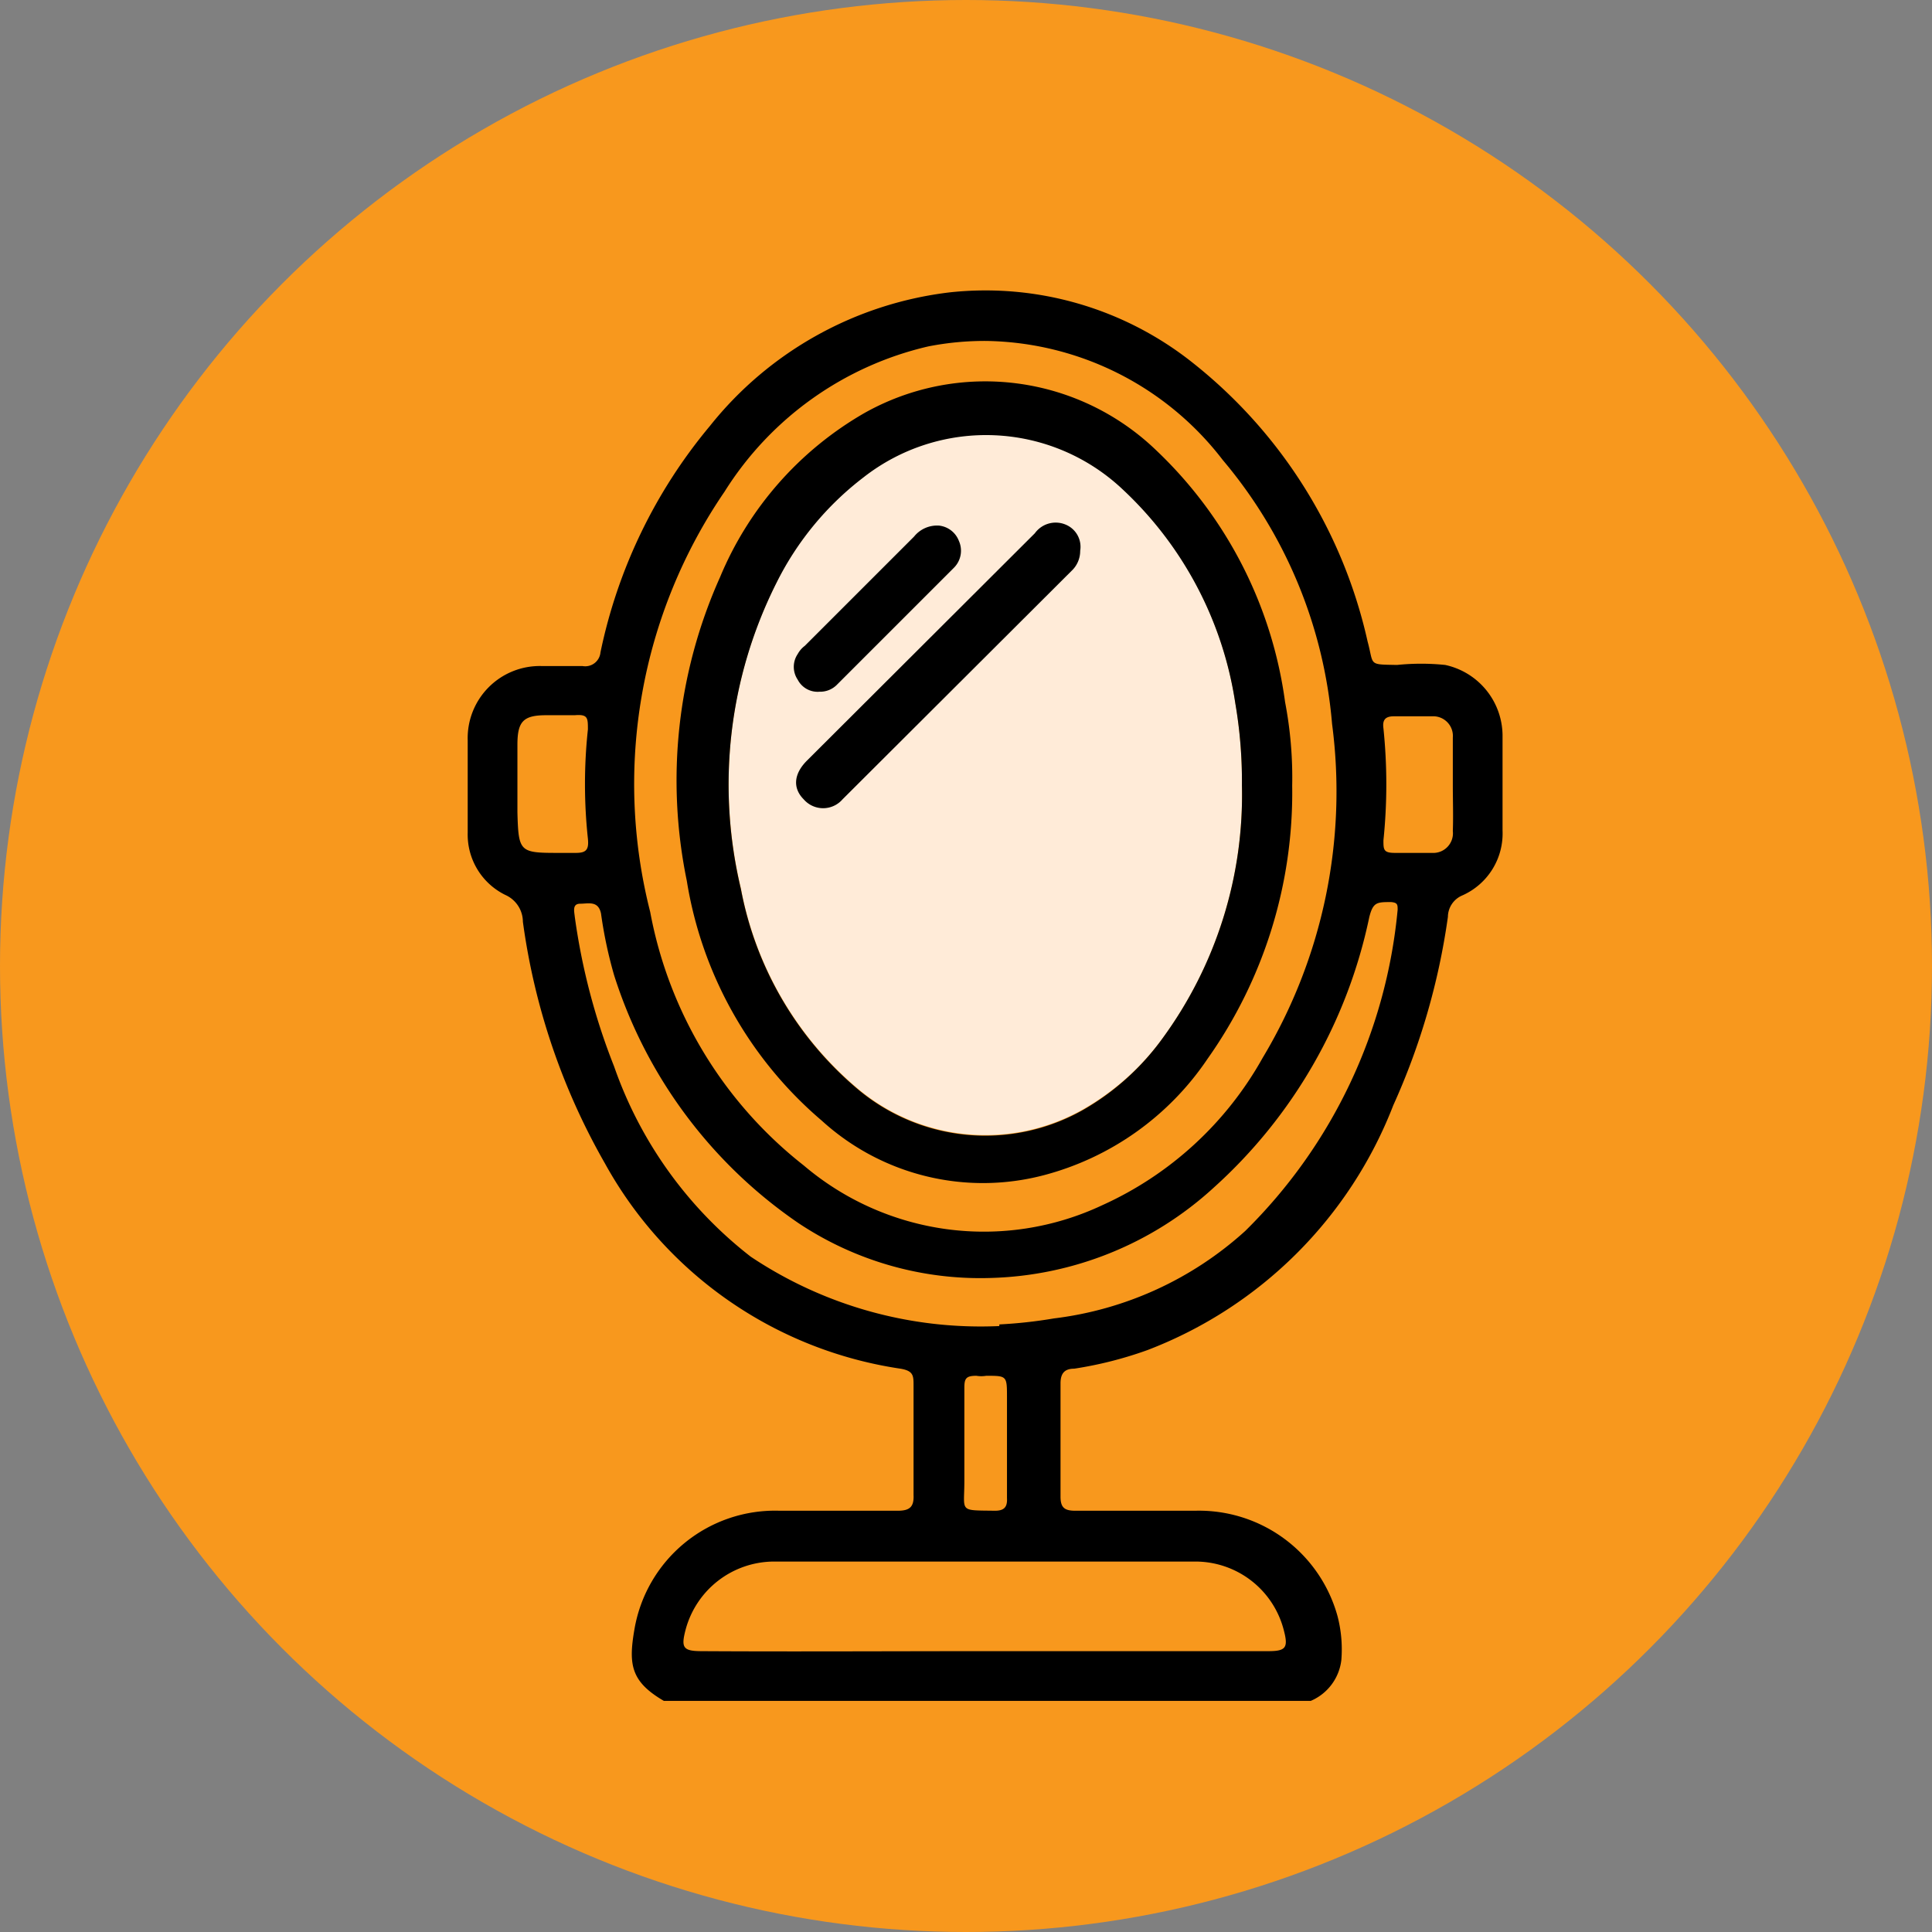
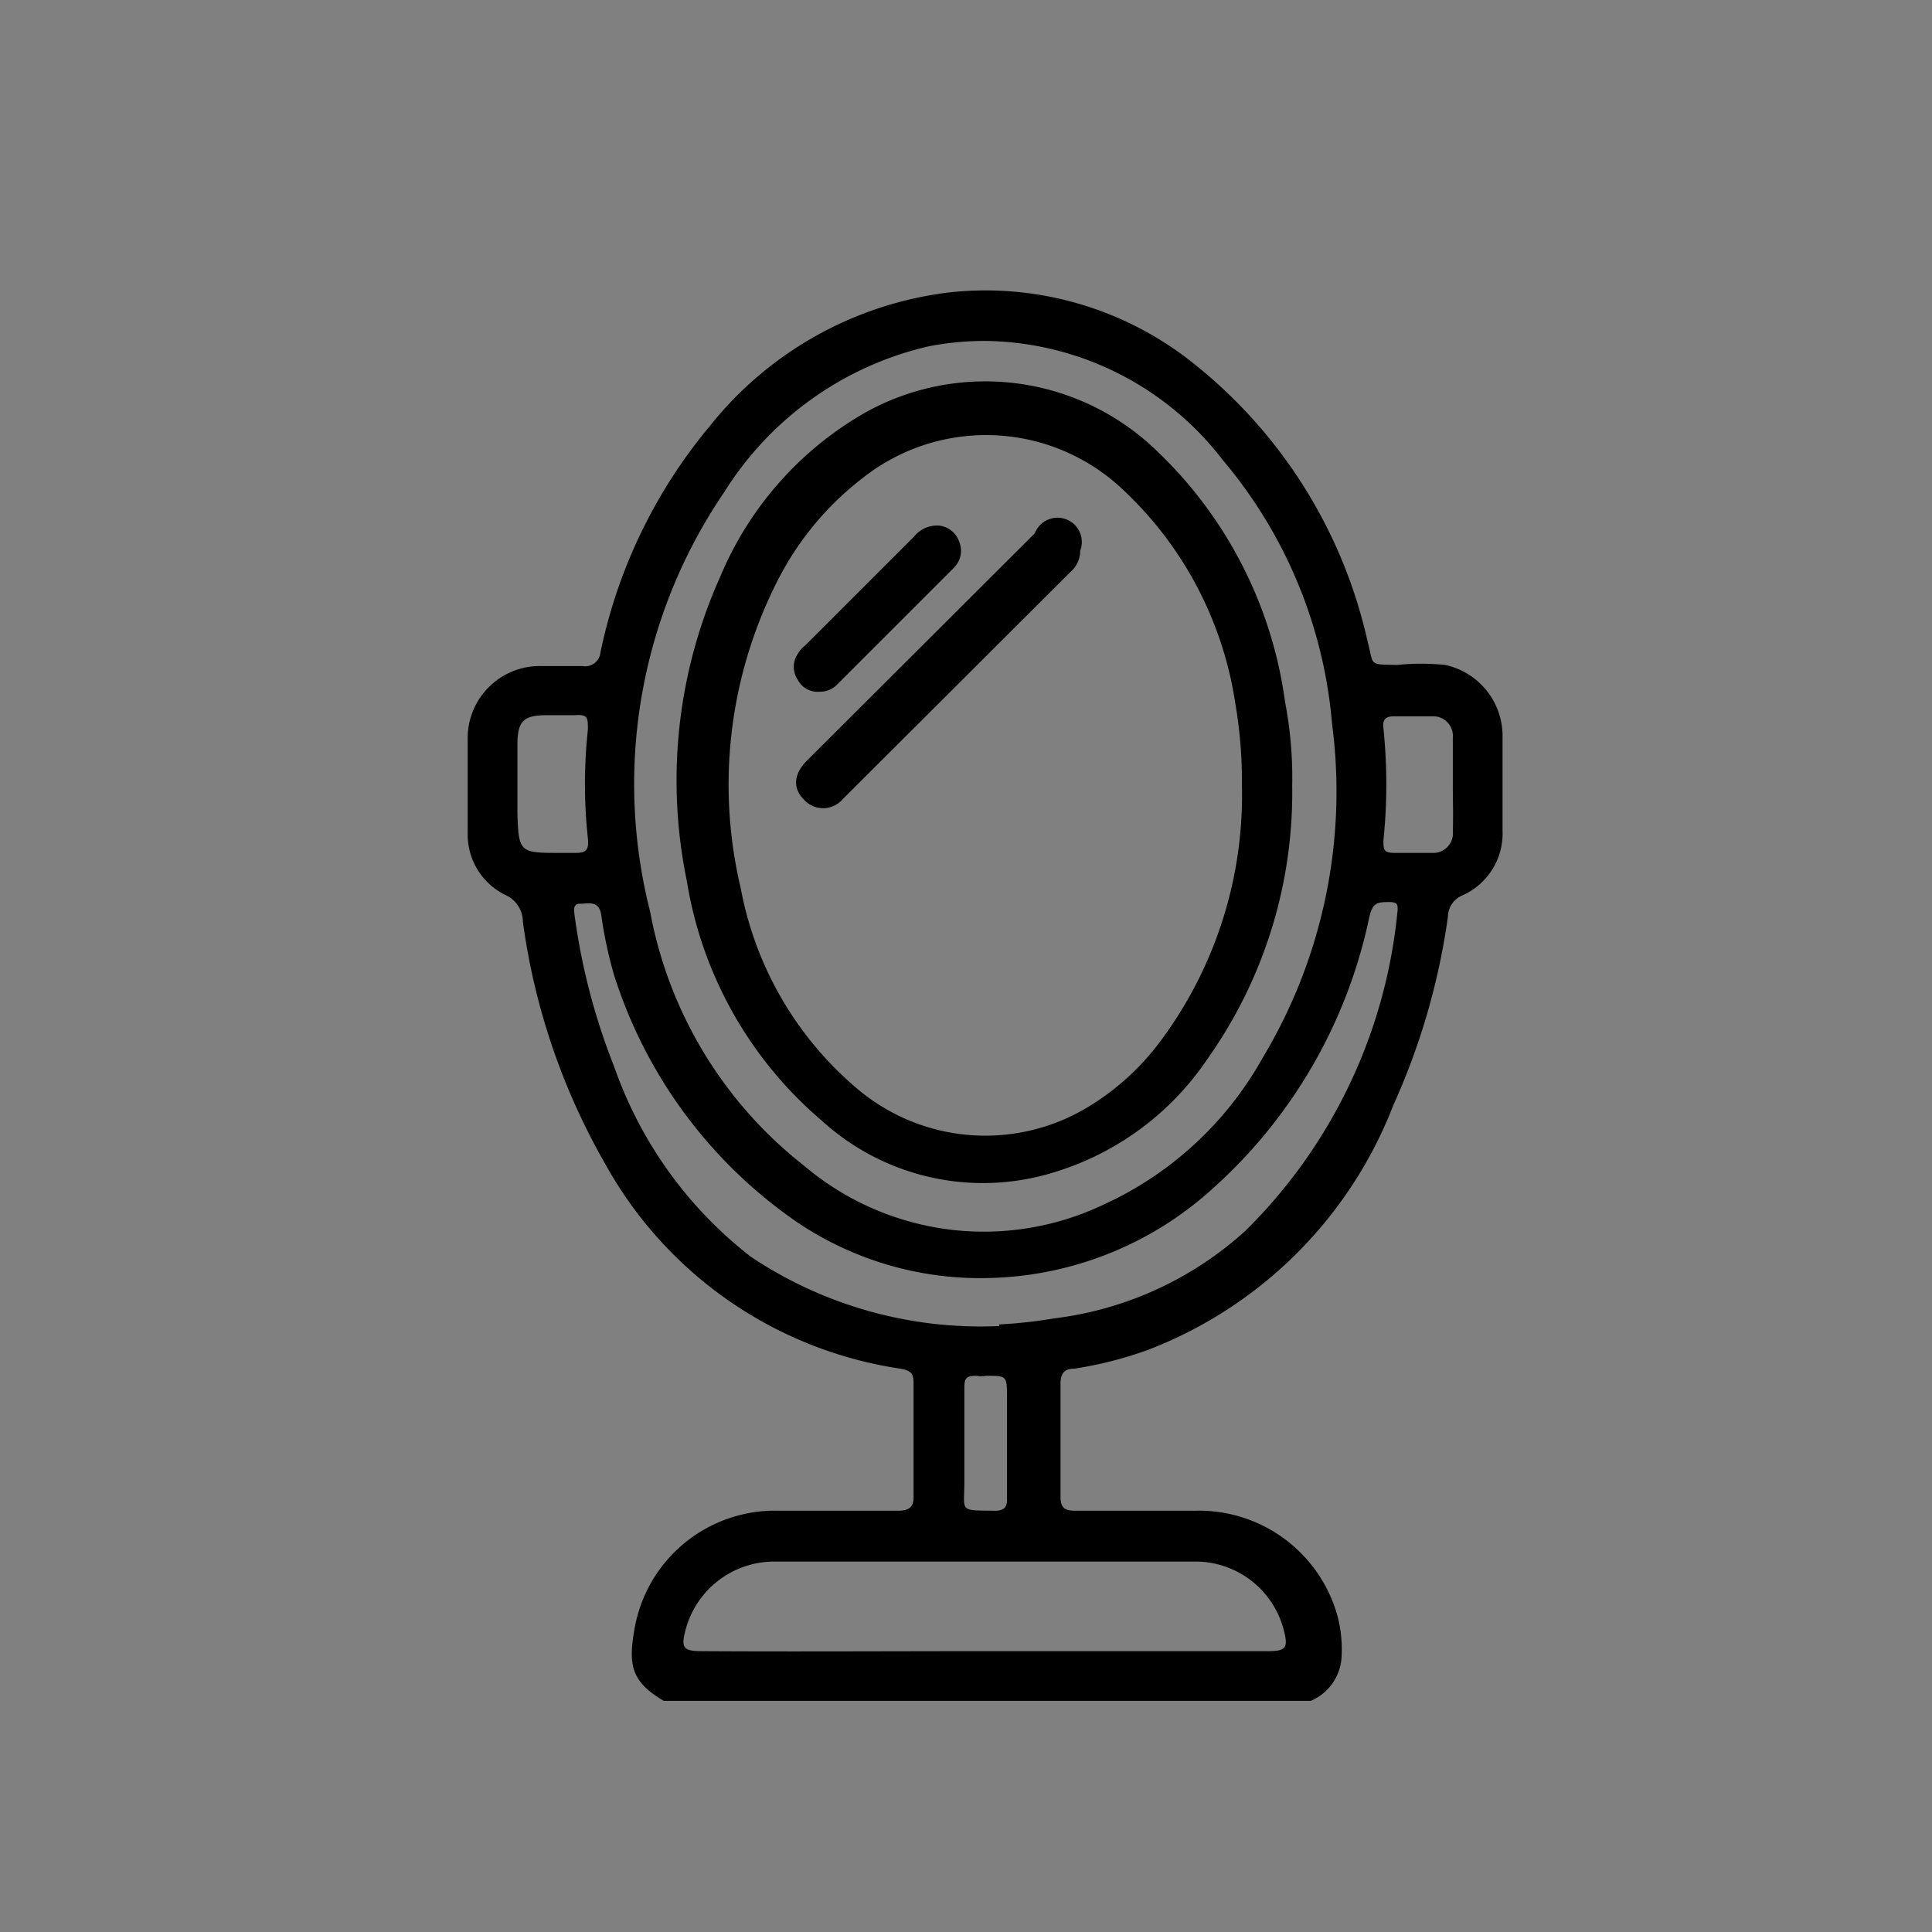
<svg xmlns="http://www.w3.org/2000/svg" viewBox="0 0 35.36 35.36">
  <rect x="0" y="0" width="35.36" height="35.36" fill="#808080" stroke="none" />
  <defs>
    <style>.cls-1{fill:#f8981d;}.cls-2{fill:#ffebd8;}</style>
  </defs>
  <title>Asset 97</title>
  <g id="Layer_2" data-name="Layer 2">
    <g id="Layer_1-2" data-name="Layer 1">
-       <circle class="cls-1" cx="17.68" cy="17.68" r="17.68" />
-       <path class="cls-2" d="M22.73,14.37a8.43,8.43,0,0,0-.12-1.5,6.72,6.72,0,0,0-2.07-3.93,3.64,3.64,0,0,0-4.74-.21,5.52,5.52,0,0,0-1.59,1.93,8.22,8.22,0,0,0-.65,5.6,6.31,6.31,0,0,0,2.11,3.64,3.63,3.63,0,0,0,4.16.4A4.64,4.64,0,0,0,21.28,19,7.54,7.54,0,0,0,22.73,14.37Z" />
      <path d="M12.15,31.13c-.6-.35-.65-.66-.54-1.3a2.61,2.61,0,0,1,2.66-2.18h2.16c.22,0,.3-.07.29-.29q0-1,0-2c0-.18,0-.27-.24-.31a7.42,7.42,0,0,1-5.41-3.76,12.2,12.2,0,0,1-1.5-4.42.54.54,0,0,0-.32-.49,1.23,1.23,0,0,1-.69-1.14c0-.56,0-1.13,0-1.69a1.32,1.32,0,0,1,1.35-1.36h.75a.28.28,0,0,0,.33-.25,9.45,9.45,0,0,1,2-4.14,6.61,6.61,0,0,1,4.4-2.45,6.09,6.09,0,0,1,4.44,1.29,9,9,0,0,1,3.2,5.1v0c.12.44,0,.42.54.43a4.32,4.32,0,0,1,.88,0,1.33,1.33,0,0,1,1.05,1.28V15.2a1.24,1.24,0,0,1-.74,1.19.43.43,0,0,0-.26.39,12.6,12.6,0,0,1-1,3.45A7.82,7.82,0,0,1,21,24.71a7.12,7.12,0,0,1-1.34.34c-.18,0-.25.09-.25.27q0,1,0,2.07c0,.2.07.26.27.26h2.19a2.63,2.63,0,0,1,2.61,1.93,2.41,2.41,0,0,1,.07.8.93.93,0,0,1-.56.75Zm5.9-24.89a5.36,5.36,0,0,0-1.06.1A6,6,0,0,0,13.26,9a9.48,9.48,0,0,0-1.36,7.69,7.68,7.68,0,0,0,2.81,4.64,5.09,5.09,0,0,0,5.46.73,6.36,6.36,0,0,0,2.94-2.7,9.47,9.47,0,0,0,1.27-6.11,8.6,8.6,0,0,0-2-4.83A5.56,5.56,0,0,0,18.05,6.24Zm.24,18a8.59,8.59,0,0,0,1-.11,6.35,6.35,0,0,0,3.5-1.6,9.49,9.49,0,0,0,2.79-5.88c0-.09,0-.13-.12-.14-.26,0-.33,0-.4.28a9.18,9.18,0,0,1-2.85,4.95,6.29,6.29,0,0,1-4.09,1.65,6,6,0,0,1-3.5-1,8.67,8.67,0,0,1-3.38-4.54A8,8,0,0,1,11,16.72c-.05-.24-.23-.18-.38-.18s-.11.14-.1.24a11.78,11.78,0,0,0,.72,2.74A7.55,7.55,0,0,0,13.74,23,7.57,7.57,0,0,0,18.29,24.27ZM18,30.22c1.74,0,3.48,0,5.21,0,.32,0,.37-.06.29-.37a1.67,1.67,0,0,0-1.62-1.27H14.16a1.68,1.68,0,0,0-1.61,1.24c-.09.34-.05.4.3.4C14.58,30.23,16.31,30.22,18,30.22ZM10.21,15.61h.33c.19,0,.24-.06.22-.26a9.36,9.36,0,0,1,0-2c0-.21,0-.28-.24-.26H10c-.42,0-.53.11-.53.54v1.24C9.49,15.59,9.51,15.61,10.21,15.61Zm16.38-1.23h0c0-.3,0-.59,0-.88a.36.36,0,0,0-.38-.39h-.7c-.16,0-.21.07-.19.22a10,10,0,0,1,0,2.05c0,.17,0,.23.21.23h.68a.36.36,0,0,0,.38-.4C26.6,14.93,26.59,14.65,26.59,14.38Zm-8.16,12v-.8c0-.4,0-.4-.38-.4a.55.55,0,0,1-.18,0c-.19,0-.22.05-.22.22,0,.57,0,1.14,0,1.71s-.11.53.56.54c.16,0,.23-.06.22-.23Z" />
      <path d="M23.65,14.38a8.43,8.43,0,0,1-1.55,5,5.21,5.21,0,0,1-3,2.13,4.38,4.38,0,0,1-4.06-1,7.28,7.28,0,0,1-2.47-4.39,9.09,9.09,0,0,1,.61-5.56,6.22,6.22,0,0,1,2.64-3,4.51,4.51,0,0,1,5.35.69,7.78,7.78,0,0,1,2.35,4.6A7.32,7.32,0,0,1,23.65,14.38Zm-.92,0a8.43,8.43,0,0,0-.12-1.5,6.72,6.72,0,0,0-2.07-3.93,3.64,3.64,0,0,0-4.74-.21,5.52,5.52,0,0,0-1.59,1.93,8.22,8.22,0,0,0-.65,5.6,6.31,6.31,0,0,0,2.11,3.64,3.63,3.63,0,0,0,4.16.4A4.64,4.64,0,0,0,21.28,19,7.54,7.54,0,0,0,22.73,14.37Z" />
-       <path d="M19.77,10.08a.5.5,0,0,1-.16.37l-4.19,4.18a.47.47,0,0,1-.71,0c-.2-.2-.19-.46.06-.71l4.17-4.16a.47.47,0,0,1,.56-.16A.44.44,0,0,1,19.77,10.08Z" />
+       <path d="M19.77,10.08a.5.5,0,0,1-.16.37l-4.19,4.18a.47.47,0,0,1-.71,0c-.2-.2-.19-.46.06-.71l4.17-4.16A.44.44,0,0,1,19.77,10.08Z" />
      <path d="M15,12.66a.41.41,0,0,1-.4-.22.42.42,0,0,1,0-.47.47.47,0,0,1,.13-.15l2-2a.54.54,0,0,1,.46-.2.44.44,0,0,1,.36.28.44.44,0,0,1-.09.49l-2.15,2.15A.43.43,0,0,1,15,12.66Z" />
    </g>
  </g>
</svg>